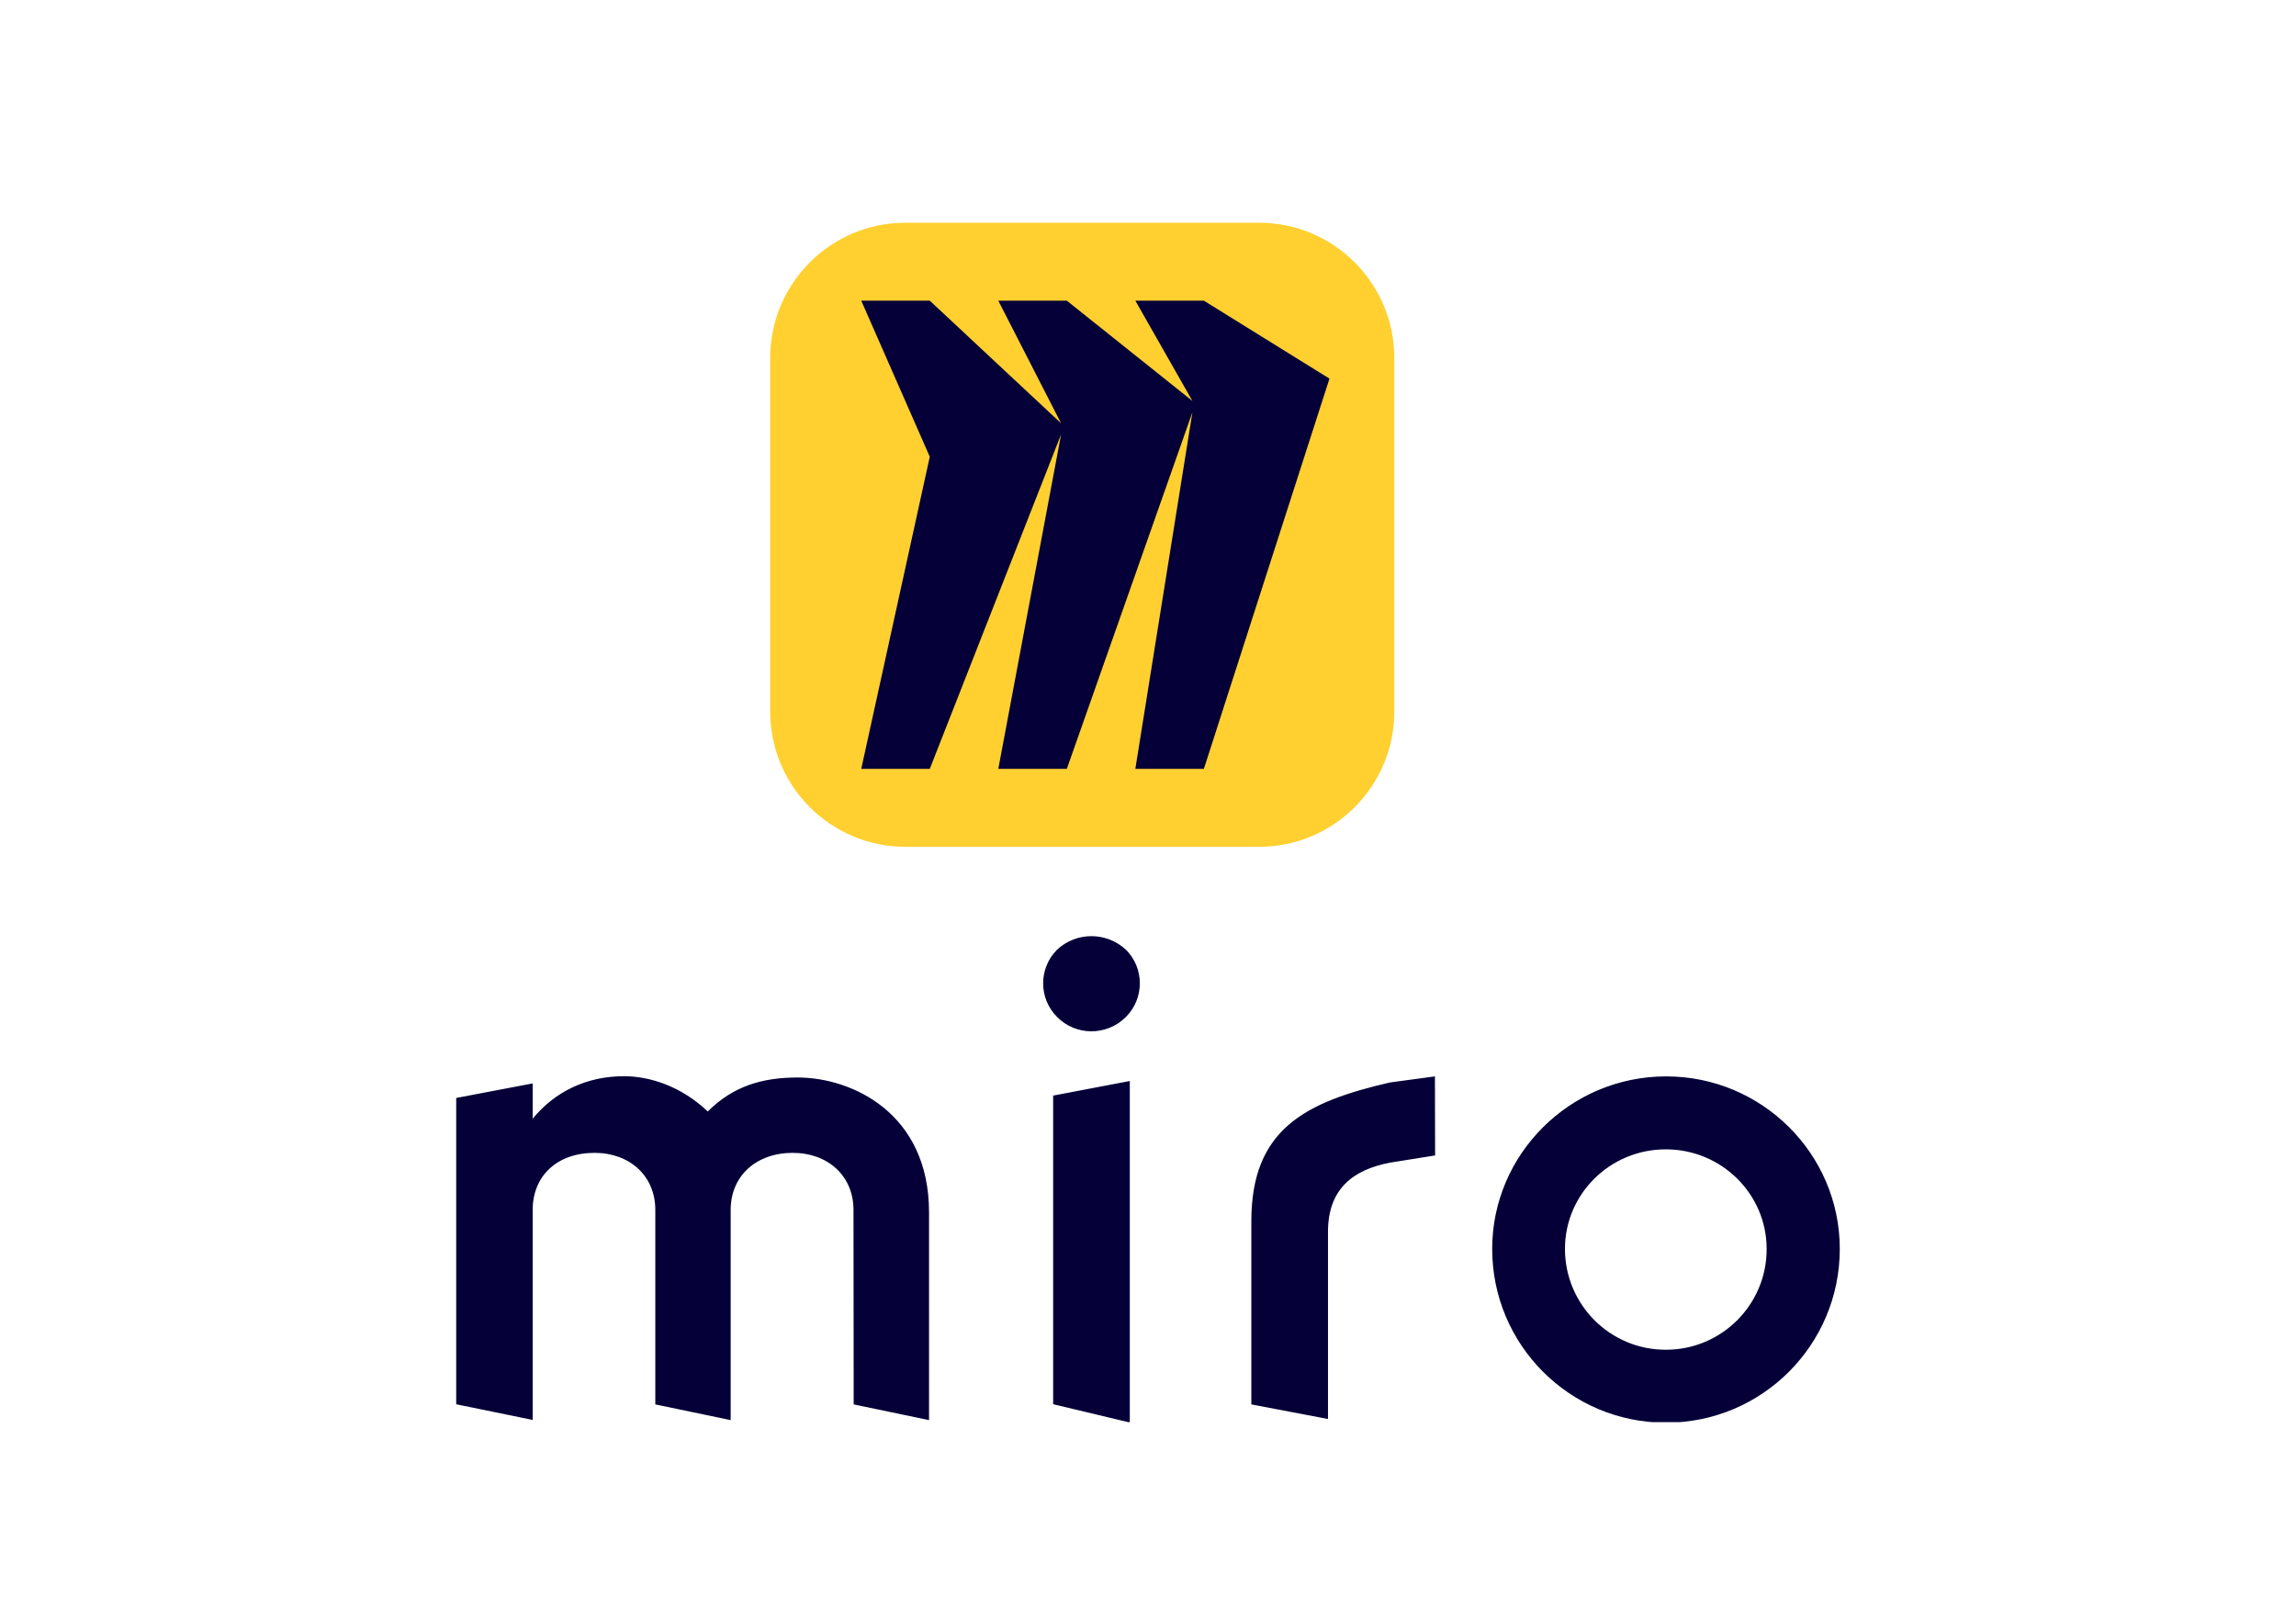
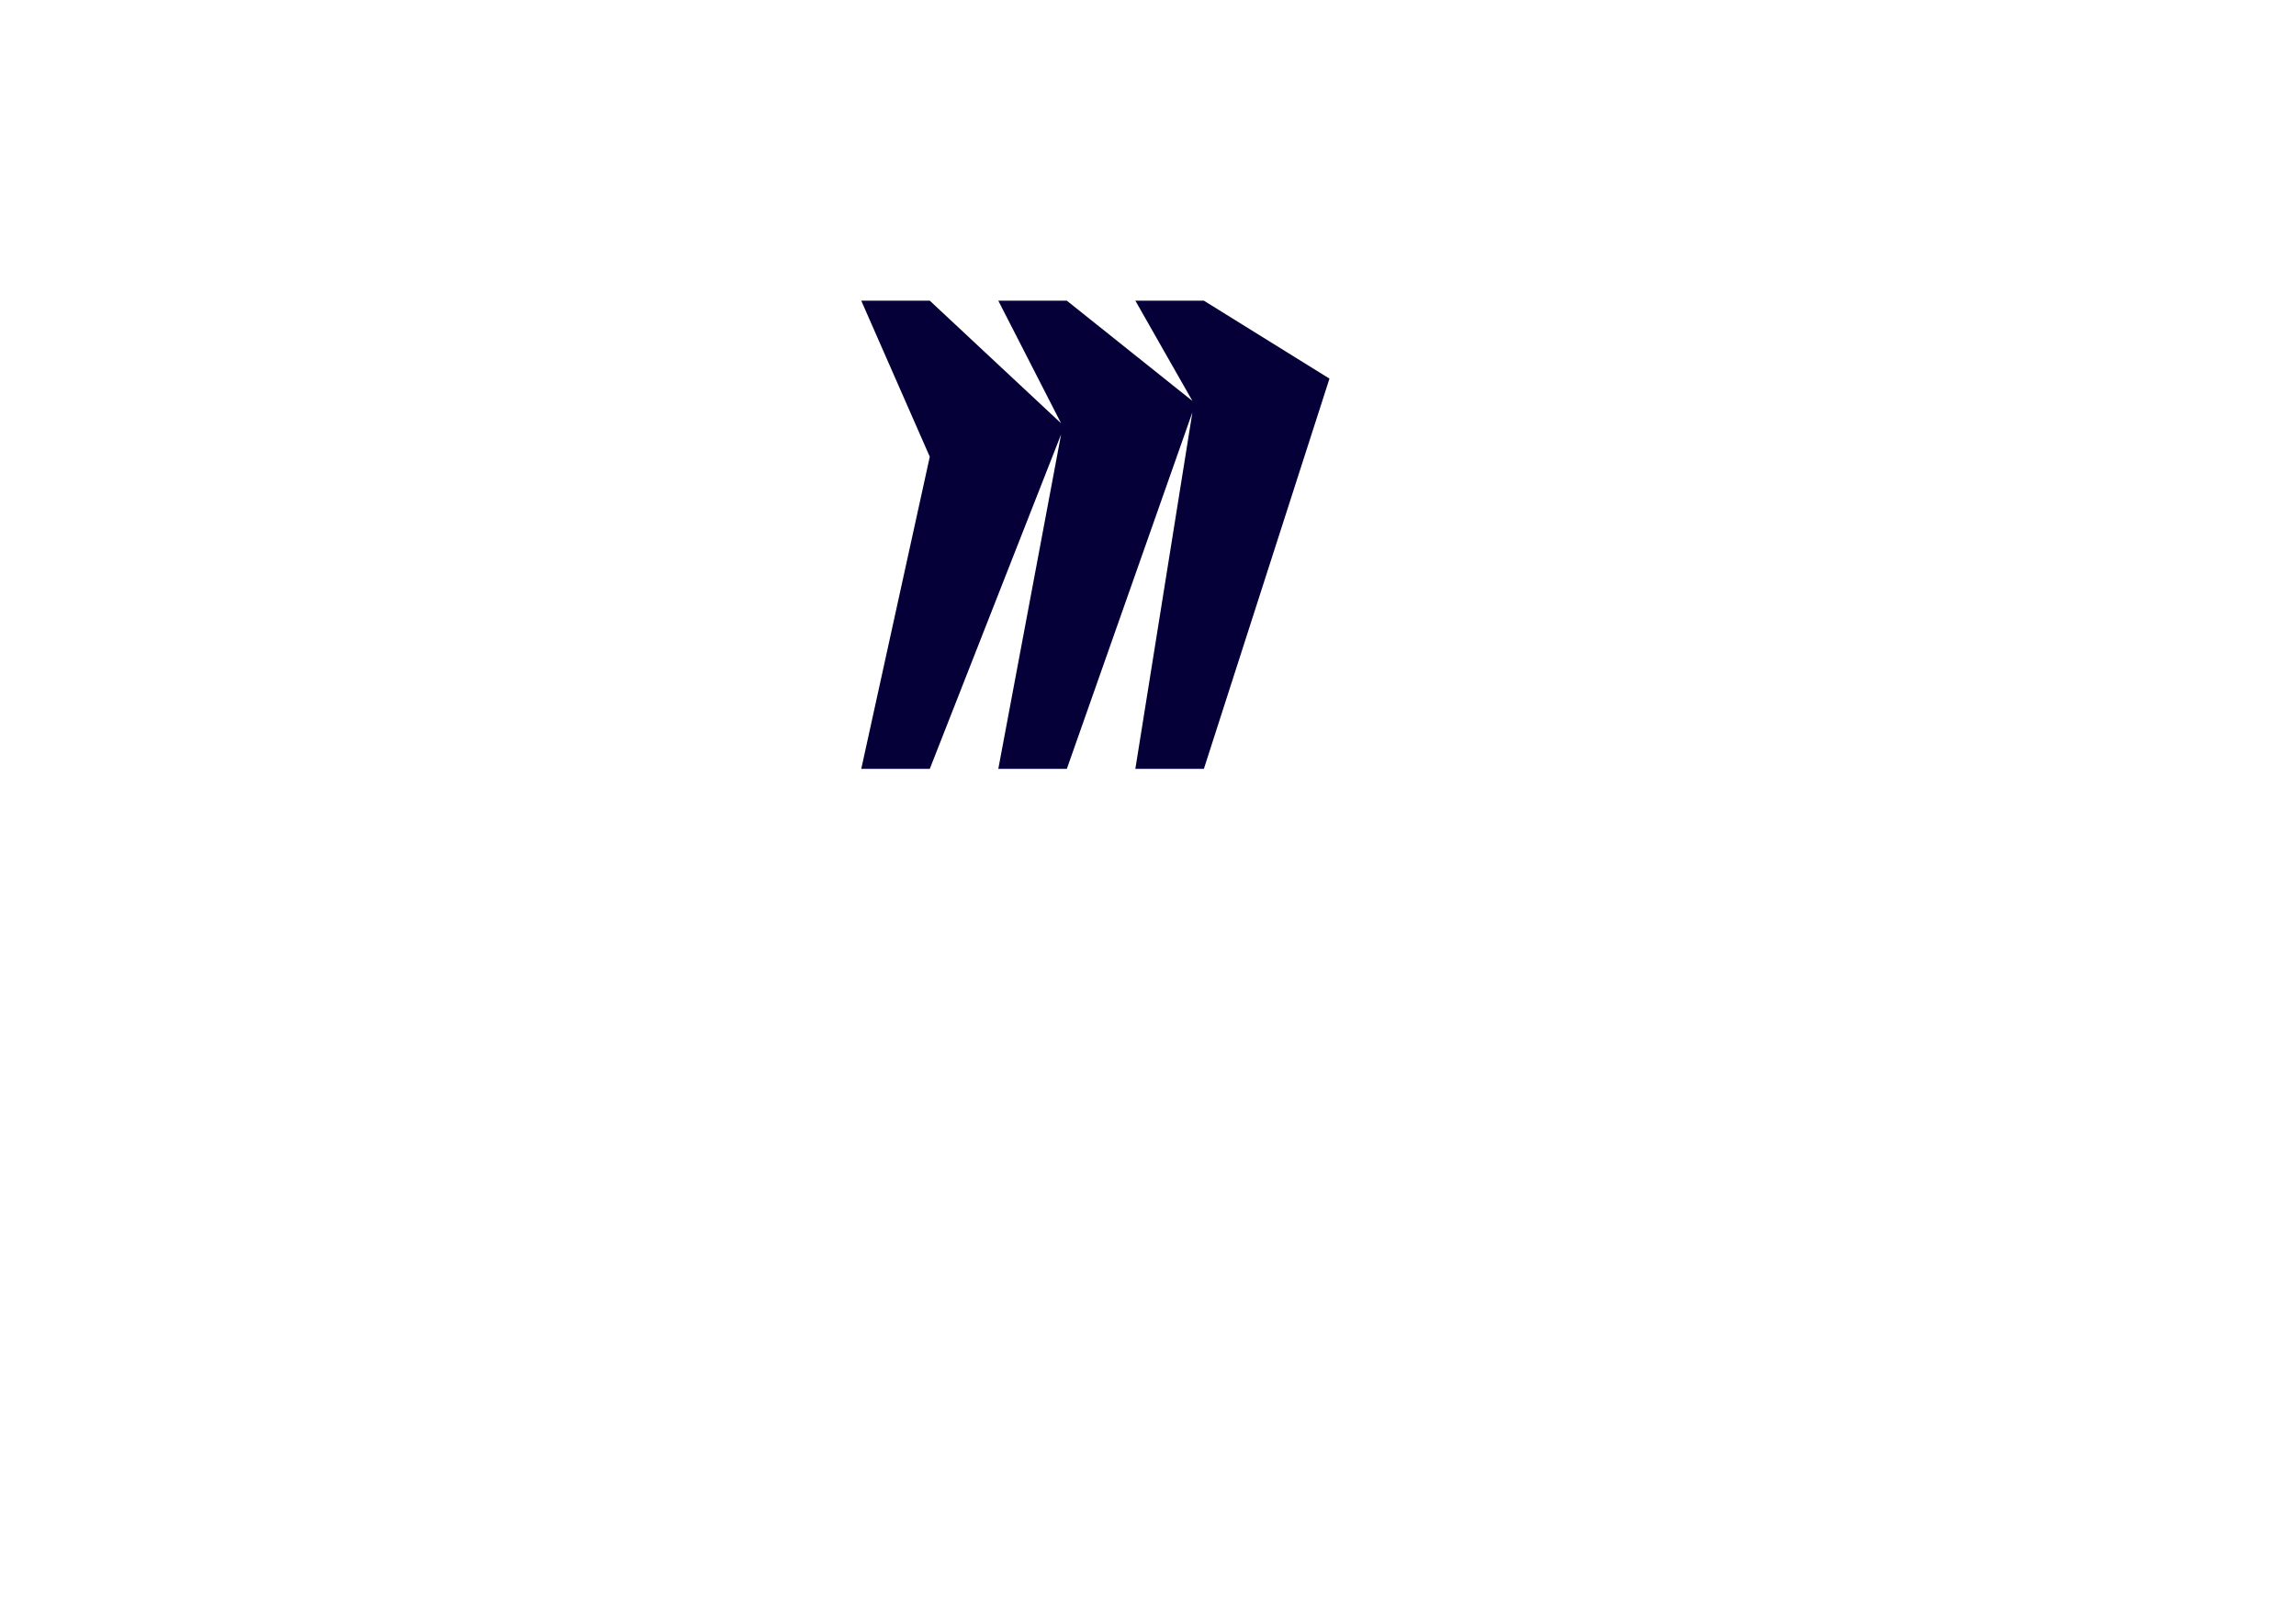
<svg xmlns="http://www.w3.org/2000/svg" xmlns:xlink="http://www.w3.org/1999/xlink" id="Layer_1" x="0px" y="0px" viewBox="0 0 1243.1 877.2" style="enable-background:new 0 0 1243.1 877.2;" xml:space="preserve">
  <style type="text/css">	.st0{clip-path:url(#SVGID_2_);}	.st1{fill-rule:evenodd;clip-rule:evenodd;fill:#050038;}	.st2{fill:#FFD02F;}	.st3{fill:#050038;}</style>
  <g>
    <defs>
-       <rect id="SVGID_1_" x="247" y="506.4" width="750" height="263.6" />
-     </defs>
+       </defs>
    <clipPath id="SVGID_2_">
      <use xlink:href="#SVGID_1_" style="overflow:visible;" />
    </clipPath>
    <g class="st0">
      <path class="st1" d="M611.7,770.2l-41.5-9.9V593.2l41.5-7.9V770.2z M902,730.8c-30.1,0.1-54.5-24.2-54.7-54.3c0-0.1,0-0.2,0-0.3   c0-29.6,24.3-53.9,54.6-53.9s54.6,24.3,54.6,53.9c0.1,30.1-24.3,54.5-54.3,54.6C902.2,730.8,902.1,730.8,902,730.8z M996.1,676.2   c0,52-42.1,94.1-94.1,94.1c-52,0-94.1-42.1-94.1-94.1c0-51.3,42.2-93.4,94.2-93.4S996.1,624.9,996.1,676.2z M462.2,760.4l40.8,8.5   V656.4c0-54-42.1-73-71.1-73c-19.1,0-34.9,4.6-48.7,18.4c-14.5-13.8-31.6-19.1-45.4-19.1c-20.4,0-37.5,8.5-49.4,23v-19.1   l-41.5,7.9v165.8l41.5,8.5V655.1c0-18.4,13.2-30.9,33.5-30.9c19.1,0,32.9,12.5,32.9,30.9v105.3l40.8,8.5V655.1   c0-18.4,13.8-30.9,33.6-30.9c19.1,0,32.9,12.5,32.9,30.9L462.2,760.4z M776.9,582.8l-24.4,3.3c-45.4,10.5-75,25-75,75v99.3   l41.5,7.9V667c0-23,13.2-33.6,33.6-37.5l24.4-3.9L776.9,582.8z M572.2,514.3c-9.9,10.1-9.9,26.1,0,36.2   c10.1,10.4,26.8,10.5,37.1,0.4c0.1-0.1,0.3-0.3,0.4-0.4c9.9-10,9.9-26.2,0-36.2C599.1,504.4,582.7,504.4,572.2,514.3z" />
    </g>
  </g>
-   <path class="st2" d="M490.2,120.6h191.5c40.4,0,73.2,32.8,73.2,73.2v191.5c0,40.4-32.8,73.2-73.2,73.2H490.2 c-40.4,0-73.2-32.8-73.2-73.2V193.8C417,153.4,449.8,120.6,490.2,120.6z" />
  <path class="st3" d="M651.8,162.8h-37.1l30.9,54.3l-68-54.3h-37.1l34,66.4l-71.1-66.4h-37.1l37.1,84.5l-37.1,169h37.1l71.1-181.1 l-34,181.1h37.1l68-193.1l-30.9,193.1h37.1l68-211.3L651.8,162.8z" />
</svg>